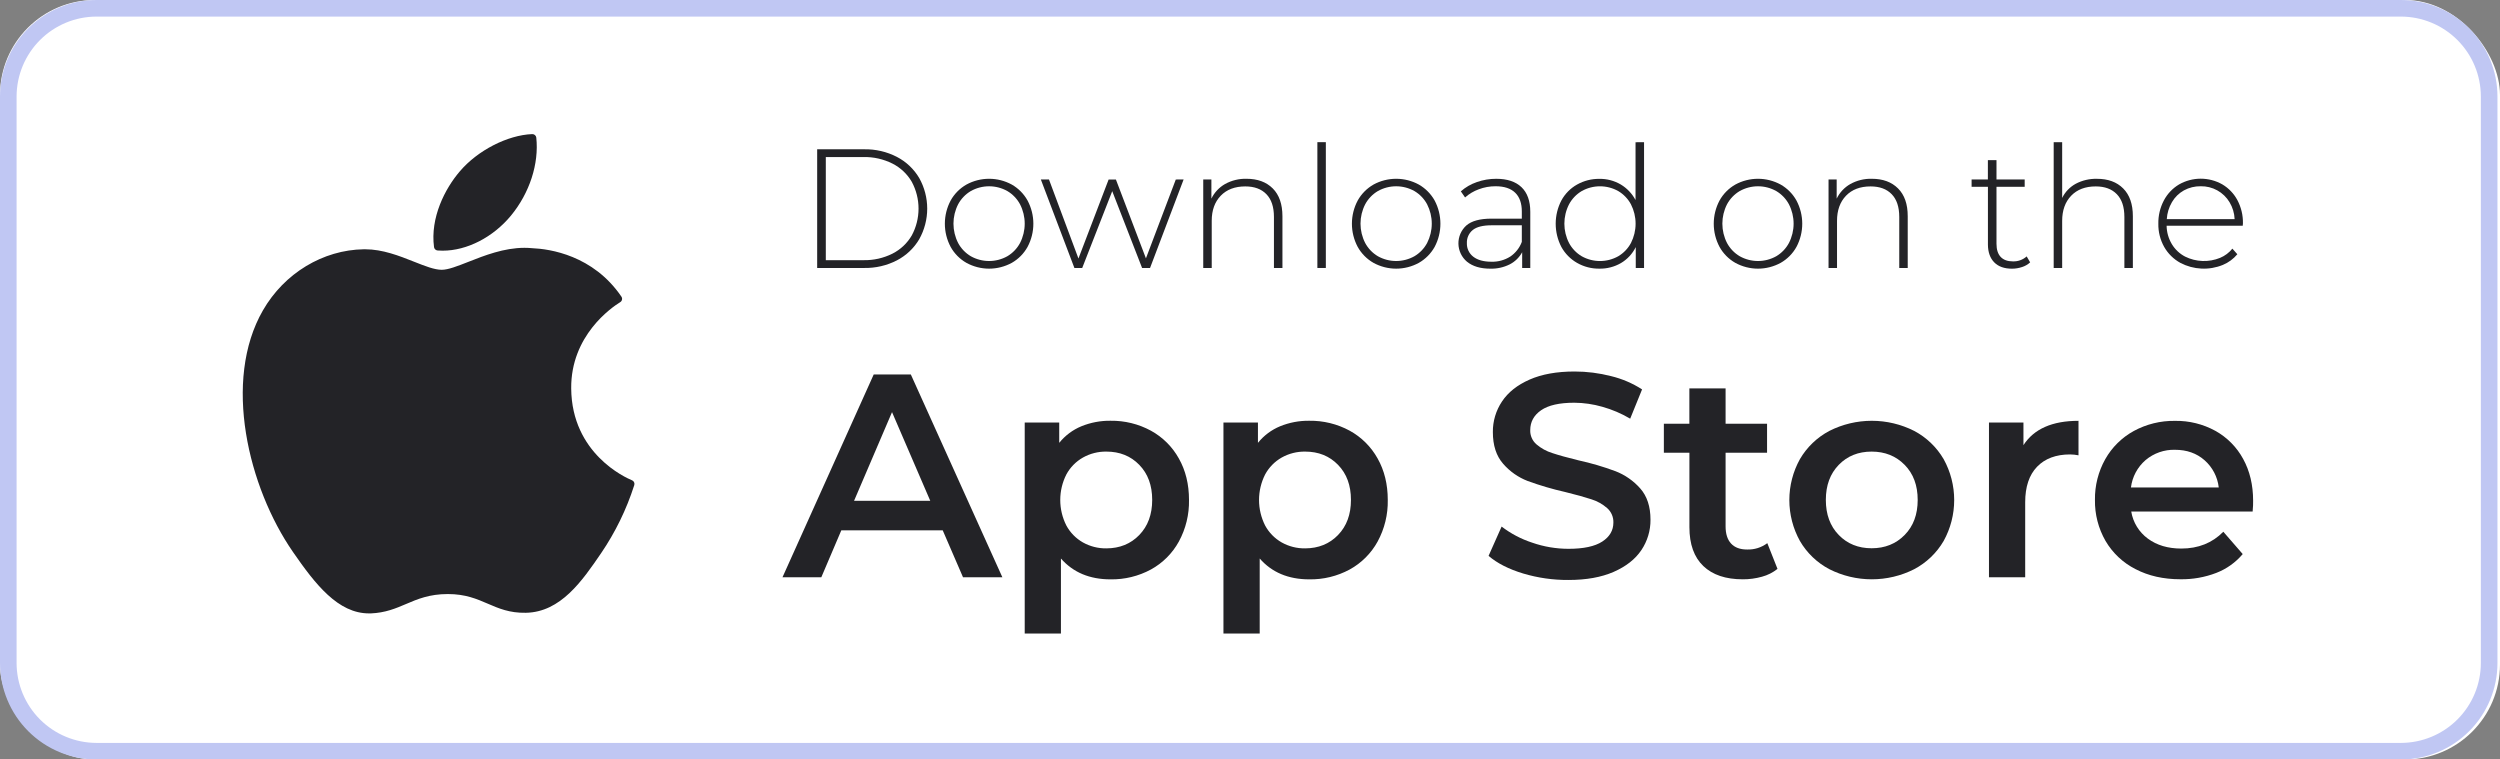
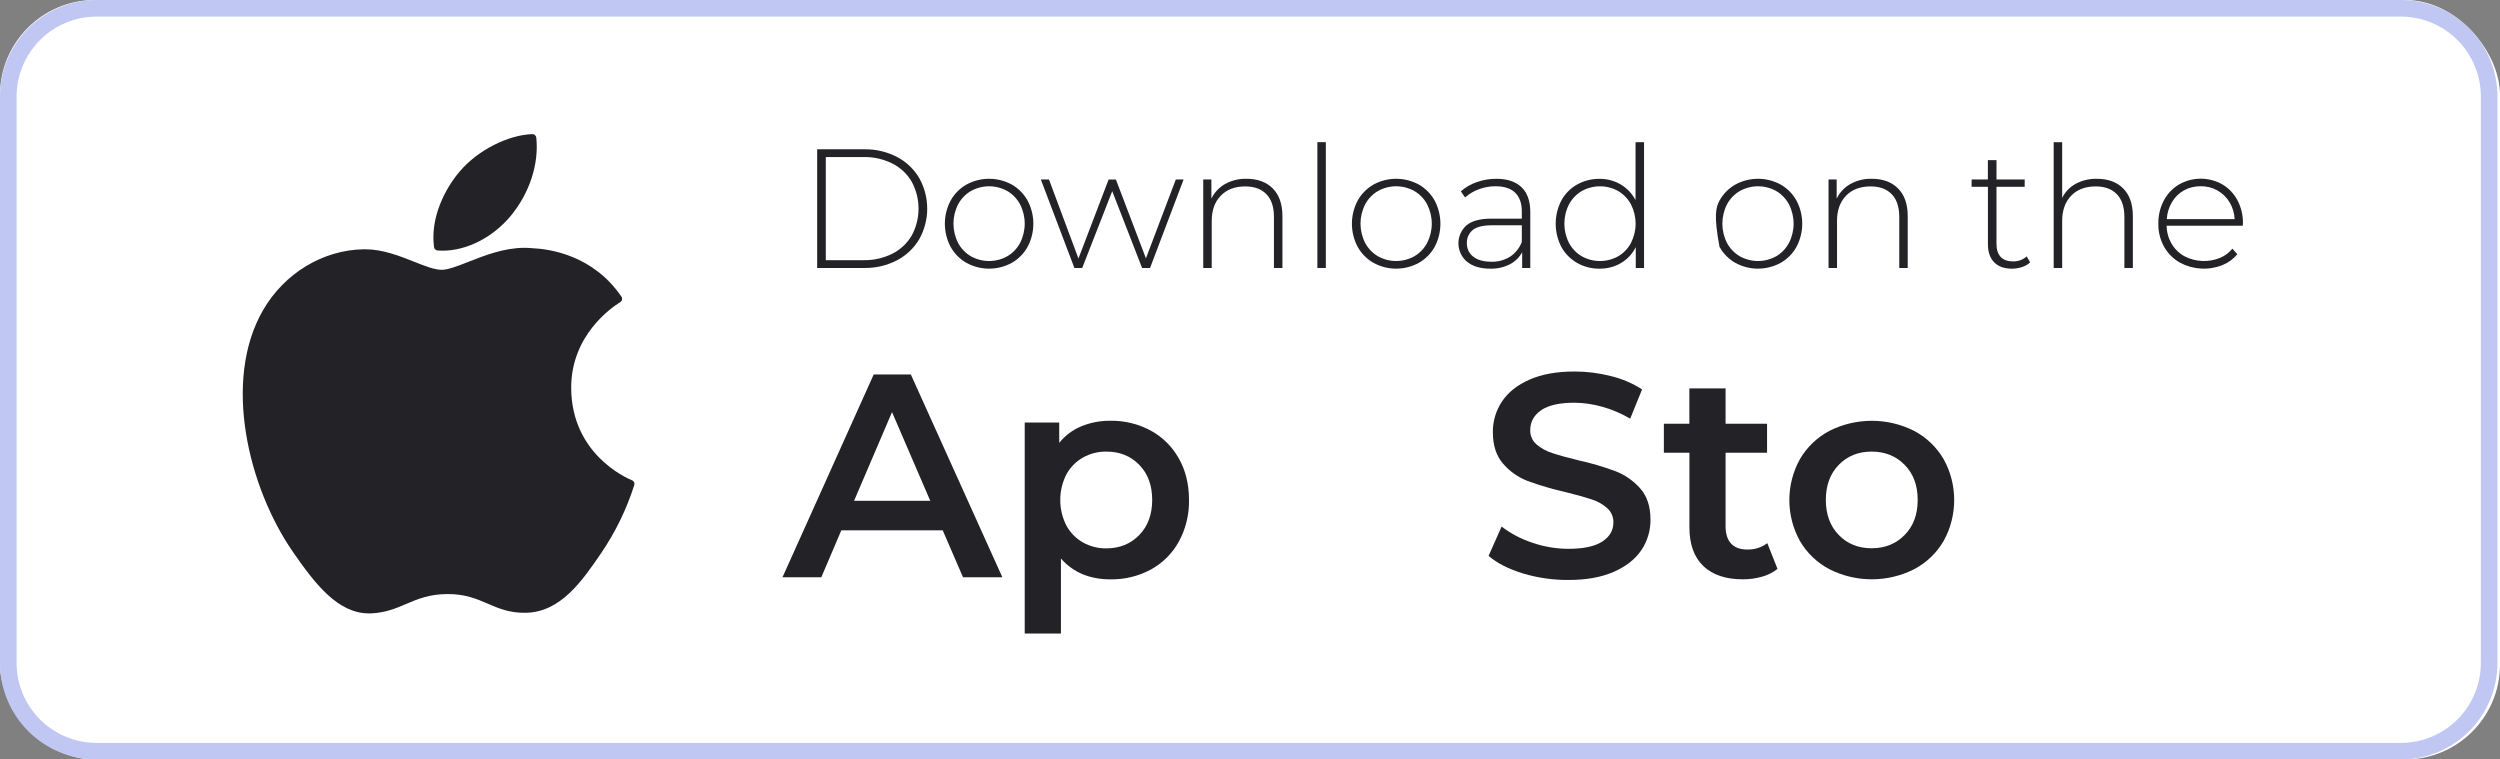
<svg xmlns="http://www.w3.org/2000/svg" width="158" height="48" viewBox="0 0 158 48" fill="none">
  <rect x="0" y="0" width="158" height="48" fill="#808080" stroke="none" />
  <rect width="158" height="48" rx="6" fill="#ffffff" />
  <path d="M151.737 1.048C153.077 1.05 154.361 1.582 155.309 2.53C156.256 3.477 156.789 4.761 156.79 6.101V41.899C156.789 43.239 156.256 44.523 155.309 45.47C154.361 46.417 153.077 46.95 151.737 46.952H6.101C4.761 46.95 3.477 46.417 2.53 45.47C1.583 44.523 1.05 43.239 1.048 41.899V6.101C1.05 4.761 1.583 3.477 2.53 2.53C3.477 1.583 4.761 1.05 6.101 1.048H151.737ZM151.737 0H6.101C4.483 0 2.931 0.643 1.787 1.787C0.643 2.931 0 4.483 0 6.101V41.899C0 43.517 0.643 45.069 1.787 46.213C2.931 47.357 4.483 48 6.101 48H151.737C153.355 48 154.907 47.357 156.051 46.213C157.196 45.069 157.839 43.517 157.839 41.899V6.101C157.839 4.483 157.196 2.931 156.051 1.787C154.907 0.643 153.355 -2.3885e-08 151.737 0Z" fill="#C0C7F3" />
  <path d="M16.619 19.613C14.058 24.056 15.687 30.799 18.518 34.888C19.931 36.931 21.363 38.767 23.322 38.767H23.434C24.355 38.73 25.02 38.447 25.663 38.173C26.385 37.865 27.131 37.544 28.305 37.544C29.419 37.544 30.131 37.853 30.821 38.15C31.511 38.448 32.198 38.748 33.233 38.728C35.44 38.687 36.797 36.707 37.991 34.96C38.887 33.643 39.589 32.205 40.076 30.689L40.085 30.663C40.104 30.605 40.102 30.541 40.077 30.485C40.053 30.428 40.009 30.383 39.953 30.358L39.935 30.35C39.546 30.191 36.136 28.673 36.1 24.555C36.067 21.205 38.658 19.431 39.178 19.109L39.202 19.093C39.23 19.076 39.254 19.052 39.273 19.025C39.292 18.998 39.305 18.967 39.311 18.934C39.318 18.902 39.318 18.869 39.311 18.836C39.304 18.803 39.291 18.773 39.272 18.745C37.484 16.125 34.742 15.733 33.638 15.686C33.475 15.67 33.311 15.662 33.148 15.662C31.851 15.662 30.608 16.152 29.611 16.545C28.922 16.816 28.327 17.051 27.917 17.051C27.456 17.051 26.857 16.813 26.165 16.539C25.238 16.172 24.188 15.754 23.077 15.754H22.998C20.408 15.792 17.966 17.271 16.619 19.613Z" fill="#232327" />
  <path d="M33.636 8.475C32.071 8.539 30.194 9.503 29.071 10.817C28.117 11.921 27.183 13.764 27.431 15.621C27.439 15.677 27.466 15.727 27.508 15.766C27.549 15.804 27.602 15.827 27.657 15.831C27.762 15.839 27.867 15.843 27.978 15.843C29.509 15.843 31.16 14.996 32.288 13.633C33.475 12.194 34.071 10.346 33.893 8.691C33.885 8.63 33.854 8.574 33.806 8.534C33.759 8.494 33.698 8.473 33.636 8.475Z" fill="#232327" />
  <path d="M51.645 9.435H54.612C55.333 9.421 56.046 9.586 56.686 9.917C57.271 10.221 57.76 10.683 58.095 11.251C58.426 11.841 58.6 12.508 58.6 13.185C58.6 13.862 58.426 14.528 58.095 15.119C57.76 15.687 57.272 16.149 56.686 16.454C56.046 16.784 55.333 16.949 54.612 16.936H51.645V9.435ZM54.571 16.443C55.206 16.456 55.834 16.315 56.402 16.031C56.913 15.773 57.337 15.373 57.625 14.878C57.905 14.358 58.052 13.776 58.052 13.185C58.052 12.594 57.905 12.012 57.625 11.492C57.338 10.997 56.913 10.596 56.402 10.338C55.834 10.054 55.206 9.912 54.571 9.925H52.191V16.443H54.571Z" fill="#232327" />
  <path d="M61.081 16.614C60.66 16.375 60.313 16.025 60.079 15.601C59.84 15.151 59.715 14.649 59.715 14.139C59.715 13.629 59.84 13.127 60.079 12.676C60.313 12.253 60.66 11.902 61.081 11.663C61.52 11.424 62.011 11.299 62.511 11.299C63.011 11.299 63.503 11.424 63.942 11.663C64.363 11.902 64.709 12.253 64.943 12.676C65.183 13.127 65.308 13.629 65.308 14.139C65.308 14.649 65.183 15.151 64.943 15.601C64.709 16.025 64.363 16.375 63.942 16.614C63.503 16.853 63.011 16.979 62.511 16.979C62.011 16.979 61.52 16.853 61.081 16.614ZM63.663 16.195C64.003 15.994 64.281 15.704 64.467 15.356C64.661 14.978 64.762 14.559 64.762 14.134C64.762 13.71 64.661 13.291 64.467 12.913C64.281 12.565 64.003 12.275 63.663 12.074C63.311 11.877 62.914 11.773 62.51 11.773C62.106 11.773 61.709 11.877 61.357 12.074C61.017 12.275 60.739 12.565 60.553 12.913C60.36 13.291 60.259 13.71 60.259 14.134C60.259 14.559 60.36 14.978 60.553 15.356C60.739 15.704 61.017 15.994 61.357 16.195C61.709 16.392 62.106 16.496 62.51 16.496C62.914 16.496 63.311 16.392 63.663 16.195Z" fill="#232327" />
  <path d="M74.805 11.342L72.683 16.936H72.18L70.293 12.082L68.396 16.936H67.902L65.781 11.342H66.295L68.158 16.338L70.065 11.345H70.525L72.423 16.328L74.31 11.345L74.805 11.342Z" fill="#232327" />
  <path d="M80.439 11.91C80.846 12.317 81.049 12.902 81.05 13.667V16.936H80.513V13.71C80.513 13.081 80.355 12.602 80.037 12.274C79.72 11.945 79.275 11.781 78.703 11.781C78.046 11.781 77.528 11.978 77.149 12.371C76.77 12.765 76.581 13.293 76.581 13.956V16.936H76.045V11.342H76.56V12.553C76.748 12.165 77.049 11.844 77.422 11.631C77.837 11.401 78.305 11.287 78.778 11.299C79.478 11.299 80.031 11.502 80.439 11.91Z" fill="#232327" />
  <path d="M83.258 8.985H83.793V16.936H83.258V8.985Z" fill="#232327" />
  <path d="M86.807 16.614C86.387 16.375 86.04 16.024 85.805 15.601C85.566 15.151 85.441 14.649 85.441 14.139C85.441 13.629 85.566 13.127 85.805 12.676C86.04 12.253 86.387 11.903 86.807 11.663C87.246 11.424 87.738 11.299 88.238 11.299C88.738 11.299 89.23 11.424 89.668 11.663C90.089 11.903 90.436 12.253 90.671 12.676C90.91 13.127 91.034 13.629 91.034 14.139C91.034 14.649 90.91 15.151 90.671 15.601C90.436 16.024 90.089 16.375 89.668 16.614C89.23 16.853 88.738 16.979 88.238 16.979C87.738 16.979 87.246 16.853 86.807 16.614ZM89.39 16.195C89.73 15.994 90.008 15.704 90.194 15.356C90.387 14.978 90.488 14.559 90.488 14.134C90.488 13.71 90.387 13.291 90.194 12.913C90.008 12.565 89.73 12.275 89.39 12.074C89.037 11.877 88.64 11.773 88.236 11.773C87.832 11.773 87.435 11.877 87.083 12.074C86.743 12.275 86.465 12.565 86.279 12.913C86.085 13.291 85.984 13.71 85.984 14.134C85.984 14.559 86.085 14.978 86.279 15.356C86.465 15.704 86.743 15.994 87.083 16.195C87.435 16.392 87.832 16.496 88.236 16.496C88.64 16.496 89.037 16.392 89.39 16.195Z" fill="#232327" />
  <path d="M96.158 11.83C96.529 12.184 96.714 12.704 96.714 13.39V16.937H96.201V15.94C96.023 16.268 95.75 16.535 95.419 16.706C95.036 16.898 94.613 16.992 94.186 16.98C93.564 16.98 93.073 16.833 92.713 16.54C92.547 16.4 92.413 16.227 92.32 16.031C92.227 15.835 92.176 15.622 92.172 15.405C92.168 15.189 92.21 14.974 92.296 14.775C92.382 14.576 92.509 14.398 92.67 14.252C93.002 13.963 93.533 13.818 94.261 13.818H96.179V13.368C96.179 12.847 96.039 12.45 95.759 12.179C95.48 11.908 95.067 11.772 94.521 11.771C94.157 11.77 93.796 11.835 93.455 11.964C93.137 12.08 92.844 12.254 92.592 12.479L92.325 12.093C92.619 11.834 92.961 11.636 93.332 11.509C93.728 11.369 94.144 11.298 94.564 11.3C95.255 11.299 95.787 11.476 96.158 11.83ZM95.445 16.219C95.78 15.992 96.037 15.666 96.179 15.287V14.238H94.272C93.722 14.238 93.323 14.338 93.076 14.538C92.955 14.637 92.858 14.764 92.794 14.907C92.73 15.05 92.7 15.206 92.707 15.363C92.701 15.529 92.734 15.694 92.805 15.844C92.876 15.995 92.982 16.125 93.114 16.226C93.386 16.436 93.768 16.541 94.261 16.541C94.679 16.553 95.091 16.44 95.445 16.218V16.219Z" fill="#232327" />
  <path d="M103.904 8.985V16.936H103.38V15.617C103.173 16.036 102.849 16.387 102.446 16.625C102.033 16.865 101.562 16.987 101.084 16.979C100.588 16.986 100.1 16.86 99.669 16.614C99.252 16.376 98.91 16.027 98.678 15.607C98.443 15.153 98.32 14.65 98.32 14.139C98.32 13.628 98.443 13.124 98.678 12.671C98.907 12.249 99.251 11.899 99.669 11.664C100.101 11.422 100.589 11.297 101.084 11.304C101.556 11.297 102.021 11.419 102.429 11.658C102.826 11.895 103.15 12.236 103.366 12.644V8.99L103.904 8.985ZM102.272 16.196C102.612 15.995 102.89 15.705 103.076 15.357C103.269 14.979 103.37 14.56 103.37 14.136C103.37 13.711 103.269 13.292 103.076 12.914C102.89 12.566 102.612 12.276 102.272 12.075C101.92 11.878 101.523 11.774 101.119 11.774C100.715 11.774 100.318 11.878 99.966 12.075C99.626 12.276 99.348 12.566 99.163 12.914C98.969 13.292 98.868 13.711 98.868 14.136C98.868 14.56 98.969 14.979 99.163 15.357C99.348 15.705 99.626 15.995 99.966 16.196C100.318 16.393 100.715 16.497 101.119 16.497C101.523 16.497 101.92 16.393 102.272 16.196Z" fill="#232327" />
-   <path d="M109.675 16.614C109.254 16.375 108.907 16.025 108.673 15.601C108.434 15.151 108.309 14.649 108.309 14.139C108.309 13.629 108.434 13.127 108.673 12.676C108.907 12.253 109.254 11.902 109.675 11.663C110.113 11.424 110.605 11.299 111.105 11.299C111.605 11.299 112.097 11.424 112.536 11.663C112.957 11.902 113.304 12.253 113.538 12.676C113.777 13.127 113.902 13.629 113.902 14.139C113.902 14.649 113.777 15.151 113.538 15.601C113.304 16.025 112.957 16.375 112.536 16.614C112.097 16.853 111.605 16.979 111.105 16.979C110.605 16.979 110.113 16.853 109.675 16.614ZM112.258 16.195C112.598 15.994 112.875 15.704 113.061 15.356C113.255 14.978 113.356 14.559 113.356 14.134C113.356 13.71 113.255 13.291 113.061 12.913C112.875 12.565 112.598 12.275 112.258 12.074C111.906 11.877 111.509 11.773 111.105 11.773C110.701 11.773 110.304 11.877 109.951 12.074C109.611 12.275 109.333 12.565 109.147 12.913C108.954 13.291 108.853 13.71 108.853 14.134C108.853 14.559 108.954 14.978 109.147 15.356C109.333 15.704 109.611 15.994 109.951 16.195C110.304 16.392 110.701 16.496 111.105 16.496C111.509 16.496 111.906 16.392 112.258 16.195Z" fill="#232327" />
+   <path d="M109.675 16.614C109.254 16.375 108.907 16.025 108.673 15.601C108.309 13.629 108.434 13.127 108.673 12.676C108.907 12.253 109.254 11.902 109.675 11.663C110.113 11.424 110.605 11.299 111.105 11.299C111.605 11.299 112.097 11.424 112.536 11.663C112.957 11.902 113.304 12.253 113.538 12.676C113.777 13.127 113.902 13.629 113.902 14.139C113.902 14.649 113.777 15.151 113.538 15.601C113.304 16.025 112.957 16.375 112.536 16.614C112.097 16.853 111.605 16.979 111.105 16.979C110.605 16.979 110.113 16.853 109.675 16.614ZM112.258 16.195C112.598 15.994 112.875 15.704 113.061 15.356C113.255 14.978 113.356 14.559 113.356 14.134C113.356 13.71 113.255 13.291 113.061 12.913C112.875 12.565 112.598 12.275 112.258 12.074C111.906 11.877 111.509 11.773 111.105 11.773C110.701 11.773 110.304 11.877 109.951 12.074C109.611 12.275 109.333 12.565 109.147 12.913C108.954 13.291 108.853 13.71 108.853 14.134C108.853 14.559 108.954 14.978 109.147 15.356C109.333 15.704 109.611 15.994 109.951 16.195C110.304 16.392 110.701 16.496 111.105 16.496C111.509 16.496 111.906 16.392 112.258 16.195Z" fill="#232327" />
  <path d="M119.957 11.91C120.365 12.317 120.569 12.902 120.568 13.667V16.936H120.033V13.71C120.033 13.081 119.874 12.602 119.556 12.274C119.238 11.945 118.793 11.781 118.221 11.781C117.563 11.781 117.045 11.978 116.667 12.371C116.289 12.765 116.1 13.293 116.1 13.956V16.936H115.564V11.342H116.078V12.553C116.266 12.165 116.567 11.844 116.941 11.631C117.355 11.402 117.823 11.287 118.297 11.299C118.997 11.299 119.55 11.502 119.957 11.91Z" fill="#232327" />
  <path d="M128.305 16.581C128.16 16.716 127.986 16.817 127.797 16.876C127.591 16.945 127.376 16.981 127.159 16.981C126.67 16.981 126.295 16.847 126.033 16.578C125.772 16.31 125.64 15.937 125.637 15.459V11.805H124.605V11.344H125.634V10.122H126.178V11.344H127.96V11.805H126.178V15.405C126.178 15.77 126.266 16.047 126.441 16.235C126.617 16.424 126.876 16.519 127.218 16.52C127.537 16.529 127.848 16.417 128.086 16.205L128.305 16.581Z" fill="#232327" />
  <path d="M134.186 11.91C134.593 12.317 134.797 12.902 134.797 13.667V16.936H134.261V13.71C134.261 13.081 134.102 12.602 133.784 12.274C133.466 11.945 133.022 11.781 132.451 11.781C131.793 11.781 131.275 11.978 130.897 12.371C130.519 12.765 130.329 13.293 130.329 13.956V16.936H129.793V8.985H130.329V12.51C130.515 12.13 130.815 11.818 131.186 11.615C131.598 11.397 132.059 11.289 132.525 11.301C133.225 11.299 133.779 11.502 134.186 11.91Z" fill="#232327" />
  <path d="M141.741 14.268H136.93C136.936 14.678 137.051 15.079 137.262 15.431C137.464 15.765 137.754 16.038 138.101 16.218C138.442 16.387 138.816 16.481 139.196 16.495C139.577 16.509 139.956 16.441 140.309 16.297C140.613 16.171 140.88 15.97 141.086 15.714L141.4 16.068C141.154 16.363 140.839 16.595 140.484 16.743C140.054 16.918 139.591 16.998 139.128 16.975C138.664 16.953 138.211 16.83 137.8 16.614C137.372 16.379 137.018 16.031 136.777 15.607C136.525 15.159 136.398 14.652 136.407 14.139C136.398 13.628 136.517 13.123 136.755 12.671C136.975 12.252 137.307 11.901 137.714 11.658C138.131 11.42 138.602 11.294 139.082 11.293C139.562 11.293 140.034 11.416 140.451 11.653C140.856 11.893 141.186 12.239 141.406 12.654C141.643 13.103 141.763 13.605 141.754 14.113L141.741 14.268ZM138.023 12.033C137.71 12.207 137.449 12.463 137.269 12.773C137.076 13.101 136.963 13.47 136.941 13.85H141.228C141.213 13.471 141.102 13.102 140.906 12.778C140.718 12.465 140.45 12.207 140.13 12.03C139.81 11.854 139.45 11.764 139.084 11.771C138.714 11.765 138.349 11.855 138.023 12.033Z" fill="#232327" />
  <path d="M59.58 33.517H53.171L51.907 36.484H49.453L55.219 23.666H57.564L63.35 36.484H60.863L59.58 33.517ZM58.792 31.65L56.376 26.046L53.977 31.65H58.792Z" fill="#232327" />
  <path d="M72.737 27.219C73.48 27.626 74.093 28.236 74.504 28.977C74.932 29.734 75.145 30.607 75.145 31.598C75.163 32.515 74.942 33.42 74.504 34.226C74.095 34.971 73.482 35.584 72.737 35.993C71.953 36.416 71.073 36.631 70.182 36.615C68.865 36.615 67.821 36.176 67.051 35.298V40.041H64.762V26.706H66.943V27.988C67.315 27.527 67.797 27.166 68.344 26.94C68.928 26.702 69.554 26.584 70.184 26.592C71.075 26.578 71.954 26.794 72.737 27.219ZM72.003 33.811C72.546 33.252 72.818 32.513 72.819 31.595C72.819 30.676 72.547 29.938 72.003 29.379C71.46 28.82 70.767 28.541 69.925 28.541C69.406 28.533 68.894 28.663 68.442 28.917C67.998 29.168 67.635 29.539 67.393 29.987C67.14 30.487 67.008 31.039 67.008 31.599C67.008 32.16 67.14 32.712 67.393 33.211C67.635 33.66 67.998 34.031 68.442 34.282C68.894 34.535 69.406 34.665 69.925 34.657C70.768 34.654 71.461 34.372 72.004 33.811H72.003Z" fill="#232327" />
-   <path d="M85.299 27.219C86.042 27.626 86.654 28.236 87.066 28.977C87.493 29.734 87.707 30.607 87.707 31.598C87.725 32.515 87.504 33.42 87.066 34.226C86.657 34.971 86.044 35.584 85.299 35.993C84.514 36.416 83.635 36.631 82.743 36.615C81.425 36.615 80.382 36.176 79.613 35.298V40.041H77.322V26.706H79.502V27.988C79.874 27.527 80.355 27.166 80.903 26.94C81.487 26.702 82.112 26.584 82.743 26.592C83.634 26.578 84.515 26.794 85.299 27.219ZM84.565 33.811C85.108 33.252 85.38 32.513 85.38 31.595C85.381 30.676 85.109 29.938 84.565 29.379C84.022 28.82 83.329 28.541 82.487 28.541C81.968 28.533 81.456 28.663 81.003 28.917C80.56 29.169 80.197 29.539 79.955 29.988C79.703 30.487 79.571 31.04 79.571 31.599C79.571 32.159 79.703 32.711 79.955 33.211C80.197 33.659 80.56 34.03 81.003 34.282C81.456 34.536 81.968 34.665 82.487 34.657C83.33 34.654 84.023 34.372 84.566 33.811H84.565Z" fill="#232327" />
  <path d="M96.266 36.246C95.345 35.967 94.616 35.595 94.078 35.13L94.902 33.279C95.484 33.725 96.137 34.069 96.834 34.296C97.572 34.553 98.347 34.684 99.128 34.685C100.08 34.685 100.791 34.533 101.262 34.228C101.732 33.923 101.967 33.521 101.966 33.02C101.971 32.849 101.938 32.679 101.87 32.523C101.802 32.366 101.701 32.226 101.573 32.113C101.283 31.859 100.943 31.669 100.575 31.555C100.171 31.421 99.622 31.268 98.927 31.097C98.122 30.916 97.33 30.683 96.555 30.401C95.955 30.171 95.42 29.797 94.999 29.311C94.565 28.816 94.348 28.148 94.349 27.306C94.342 26.619 94.543 25.946 94.925 25.375C95.31 24.794 95.89 24.334 96.665 23.992C97.439 23.65 98.388 23.479 99.513 23.479C100.291 23.479 101.066 23.577 101.82 23.771C102.515 23.939 103.177 24.223 103.779 24.61L103.028 26.46C102.477 26.134 101.886 25.882 101.27 25.709C100.693 25.543 100.095 25.456 99.494 25.452C98.553 25.452 97.855 25.611 97.397 25.928C96.94 26.245 96.711 26.665 96.711 27.186C96.705 27.356 96.738 27.524 96.806 27.679C96.874 27.835 96.977 27.973 97.105 28.084C97.397 28.333 97.736 28.52 98.103 28.633C98.505 28.768 99.055 28.921 99.751 29.091C100.547 29.265 101.33 29.494 102.094 29.778C102.696 30.01 103.233 30.384 103.661 30.867C104.094 31.356 104.311 32.016 104.311 32.845C104.317 33.53 104.116 34.2 103.734 34.768C103.349 35.341 102.767 35.799 101.985 36.142C101.204 36.484 100.251 36.655 99.128 36.654C98.159 36.661 97.195 36.523 96.266 36.246Z" fill="#232327" />
  <path d="M112.338 35.954C112.049 36.184 111.715 36.352 111.359 36.448C110.962 36.559 110.552 36.615 110.14 36.612C109.066 36.612 108.236 36.333 107.65 35.774C107.065 35.214 106.771 34.396 106.771 33.319V28.613H105.156V26.782H106.768V24.548H109.057V26.782H111.678V28.613H109.057V33.265C109.057 33.741 109.173 34.104 109.405 34.354C109.637 34.604 109.973 34.729 110.412 34.729C110.873 34.746 111.325 34.604 111.694 34.327L112.338 35.954Z" fill="#232327" />
  <path d="M115.614 35.972C114.839 35.564 114.195 34.946 113.755 34.19C113.316 33.398 113.086 32.508 113.086 31.603C113.086 30.698 113.316 29.808 113.755 29.017C114.196 28.261 114.84 27.644 115.614 27.234C116.445 26.813 117.364 26.594 118.296 26.594C119.229 26.594 120.148 26.813 120.979 27.234C121.752 27.644 122.396 28.261 122.838 29.017C123.276 29.808 123.505 30.698 123.505 31.603C123.505 32.508 123.276 33.398 122.838 34.19C122.397 34.946 121.753 35.563 120.979 35.972C120.148 36.393 119.229 36.612 118.296 36.612C117.364 36.612 116.445 36.393 115.614 35.972ZM120.374 33.811C120.924 33.252 121.198 32.513 121.198 31.595C121.198 30.676 120.924 29.938 120.374 29.379C119.825 28.82 119.129 28.541 118.287 28.541C117.445 28.541 116.752 28.82 116.209 29.379C115.665 29.939 115.393 30.677 115.393 31.595C115.393 32.512 115.665 33.251 116.209 33.811C116.752 34.37 117.445 34.65 118.287 34.65C119.129 34.65 119.825 34.37 120.374 33.811Z" fill="#232327" />
-   <path d="M131.361 26.596V28.776C131.187 28.741 131.009 28.722 130.831 28.72C129.939 28.72 129.243 28.98 128.742 29.499C128.242 30.018 127.992 30.766 127.992 31.741V36.484H125.703V26.706H127.882V28.134C128.541 27.109 129.701 26.596 131.361 26.596Z" fill="#232327" />
-   <path d="M142.367 32.327H134.694C134.806 33.013 135.183 33.628 135.742 34.039C136.311 34.459 137.016 34.669 137.858 34.669C138.932 34.669 139.817 34.315 140.514 33.606L141.74 35.017C141.293 35.547 140.72 35.956 140.073 36.206C139.349 36.485 138.578 36.621 137.802 36.609C136.729 36.609 135.783 36.396 134.964 35.968C134.175 35.569 133.517 34.95 133.069 34.186C132.617 33.398 132.386 32.503 132.401 31.595C132.387 30.695 132.612 29.807 133.051 29.022C133.474 28.271 134.099 27.654 134.854 27.239C135.652 26.806 136.548 26.585 137.455 26.599C138.347 26.583 139.227 26.8 140.009 27.228C140.752 27.641 141.362 28.257 141.767 29.004C142.187 29.767 142.397 30.649 142.397 31.65C142.404 31.808 142.391 32.035 142.367 32.327ZM135.601 29.077C135.089 29.519 134.759 30.136 134.676 30.807H140.225C140.15 30.142 139.83 29.529 139.328 29.087C138.827 28.646 138.205 28.427 137.461 28.427C136.782 28.408 136.12 28.64 135.601 29.077Z" fill="#232327" />
</svg>